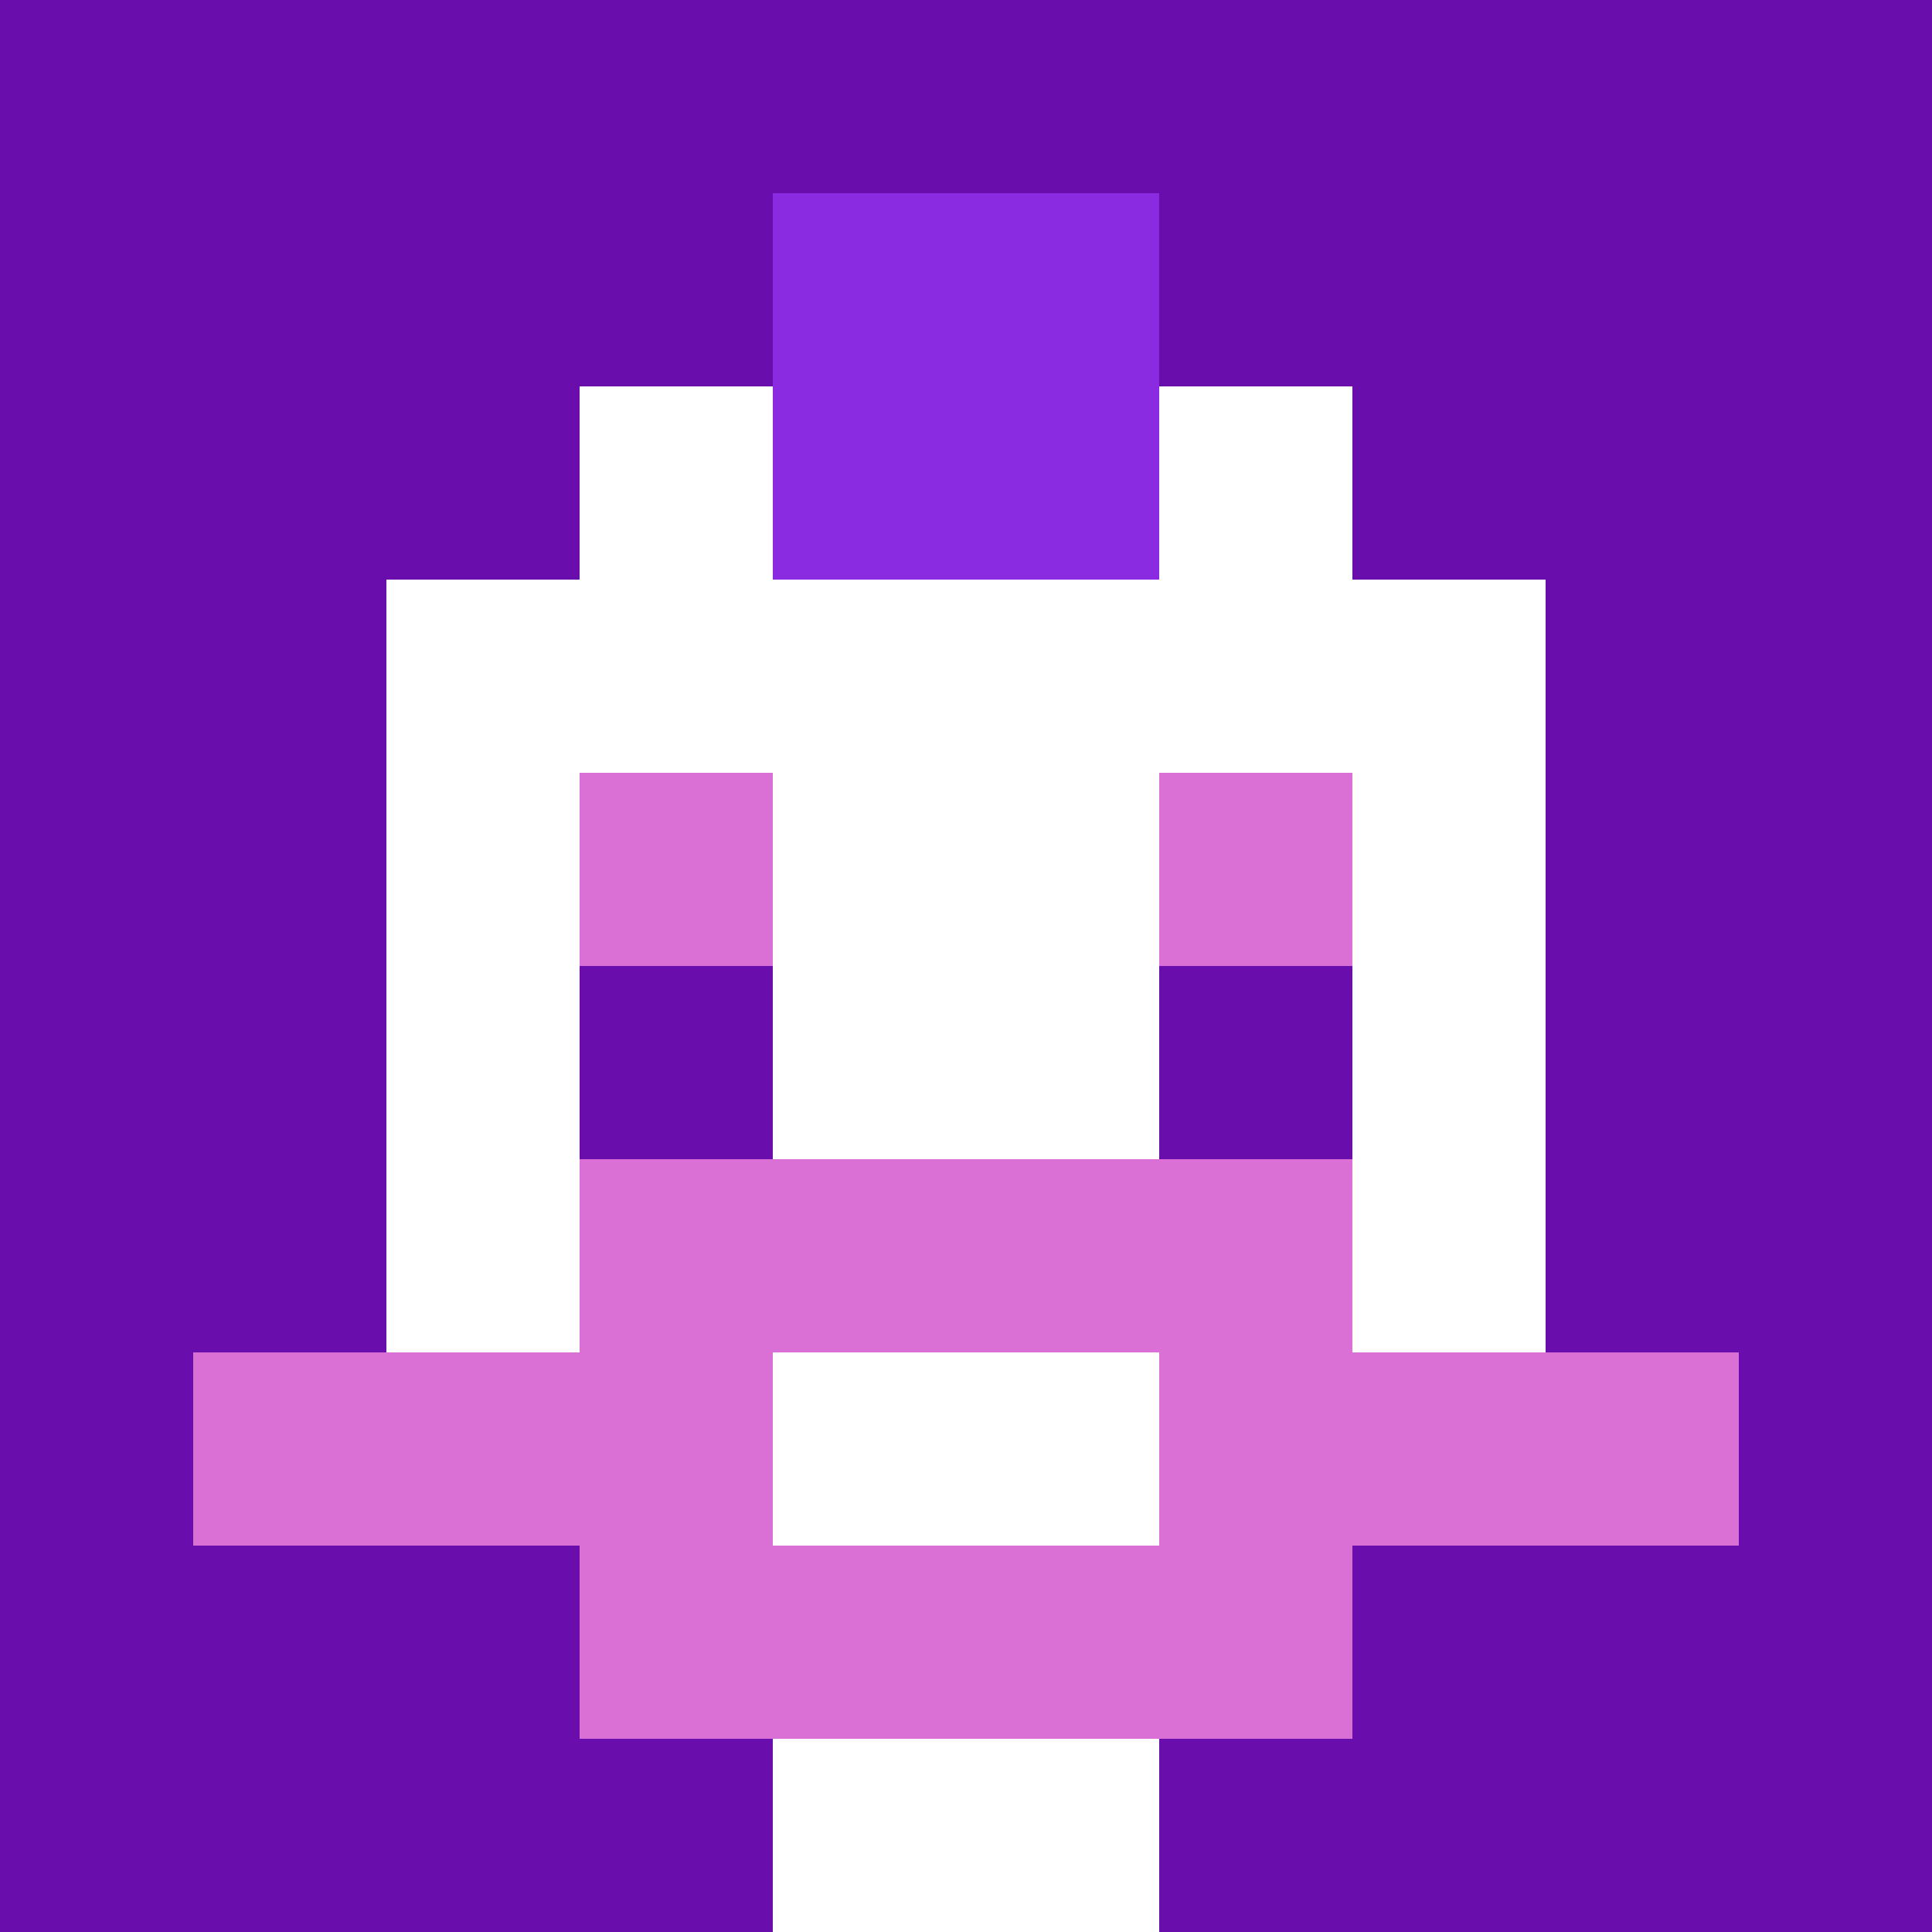
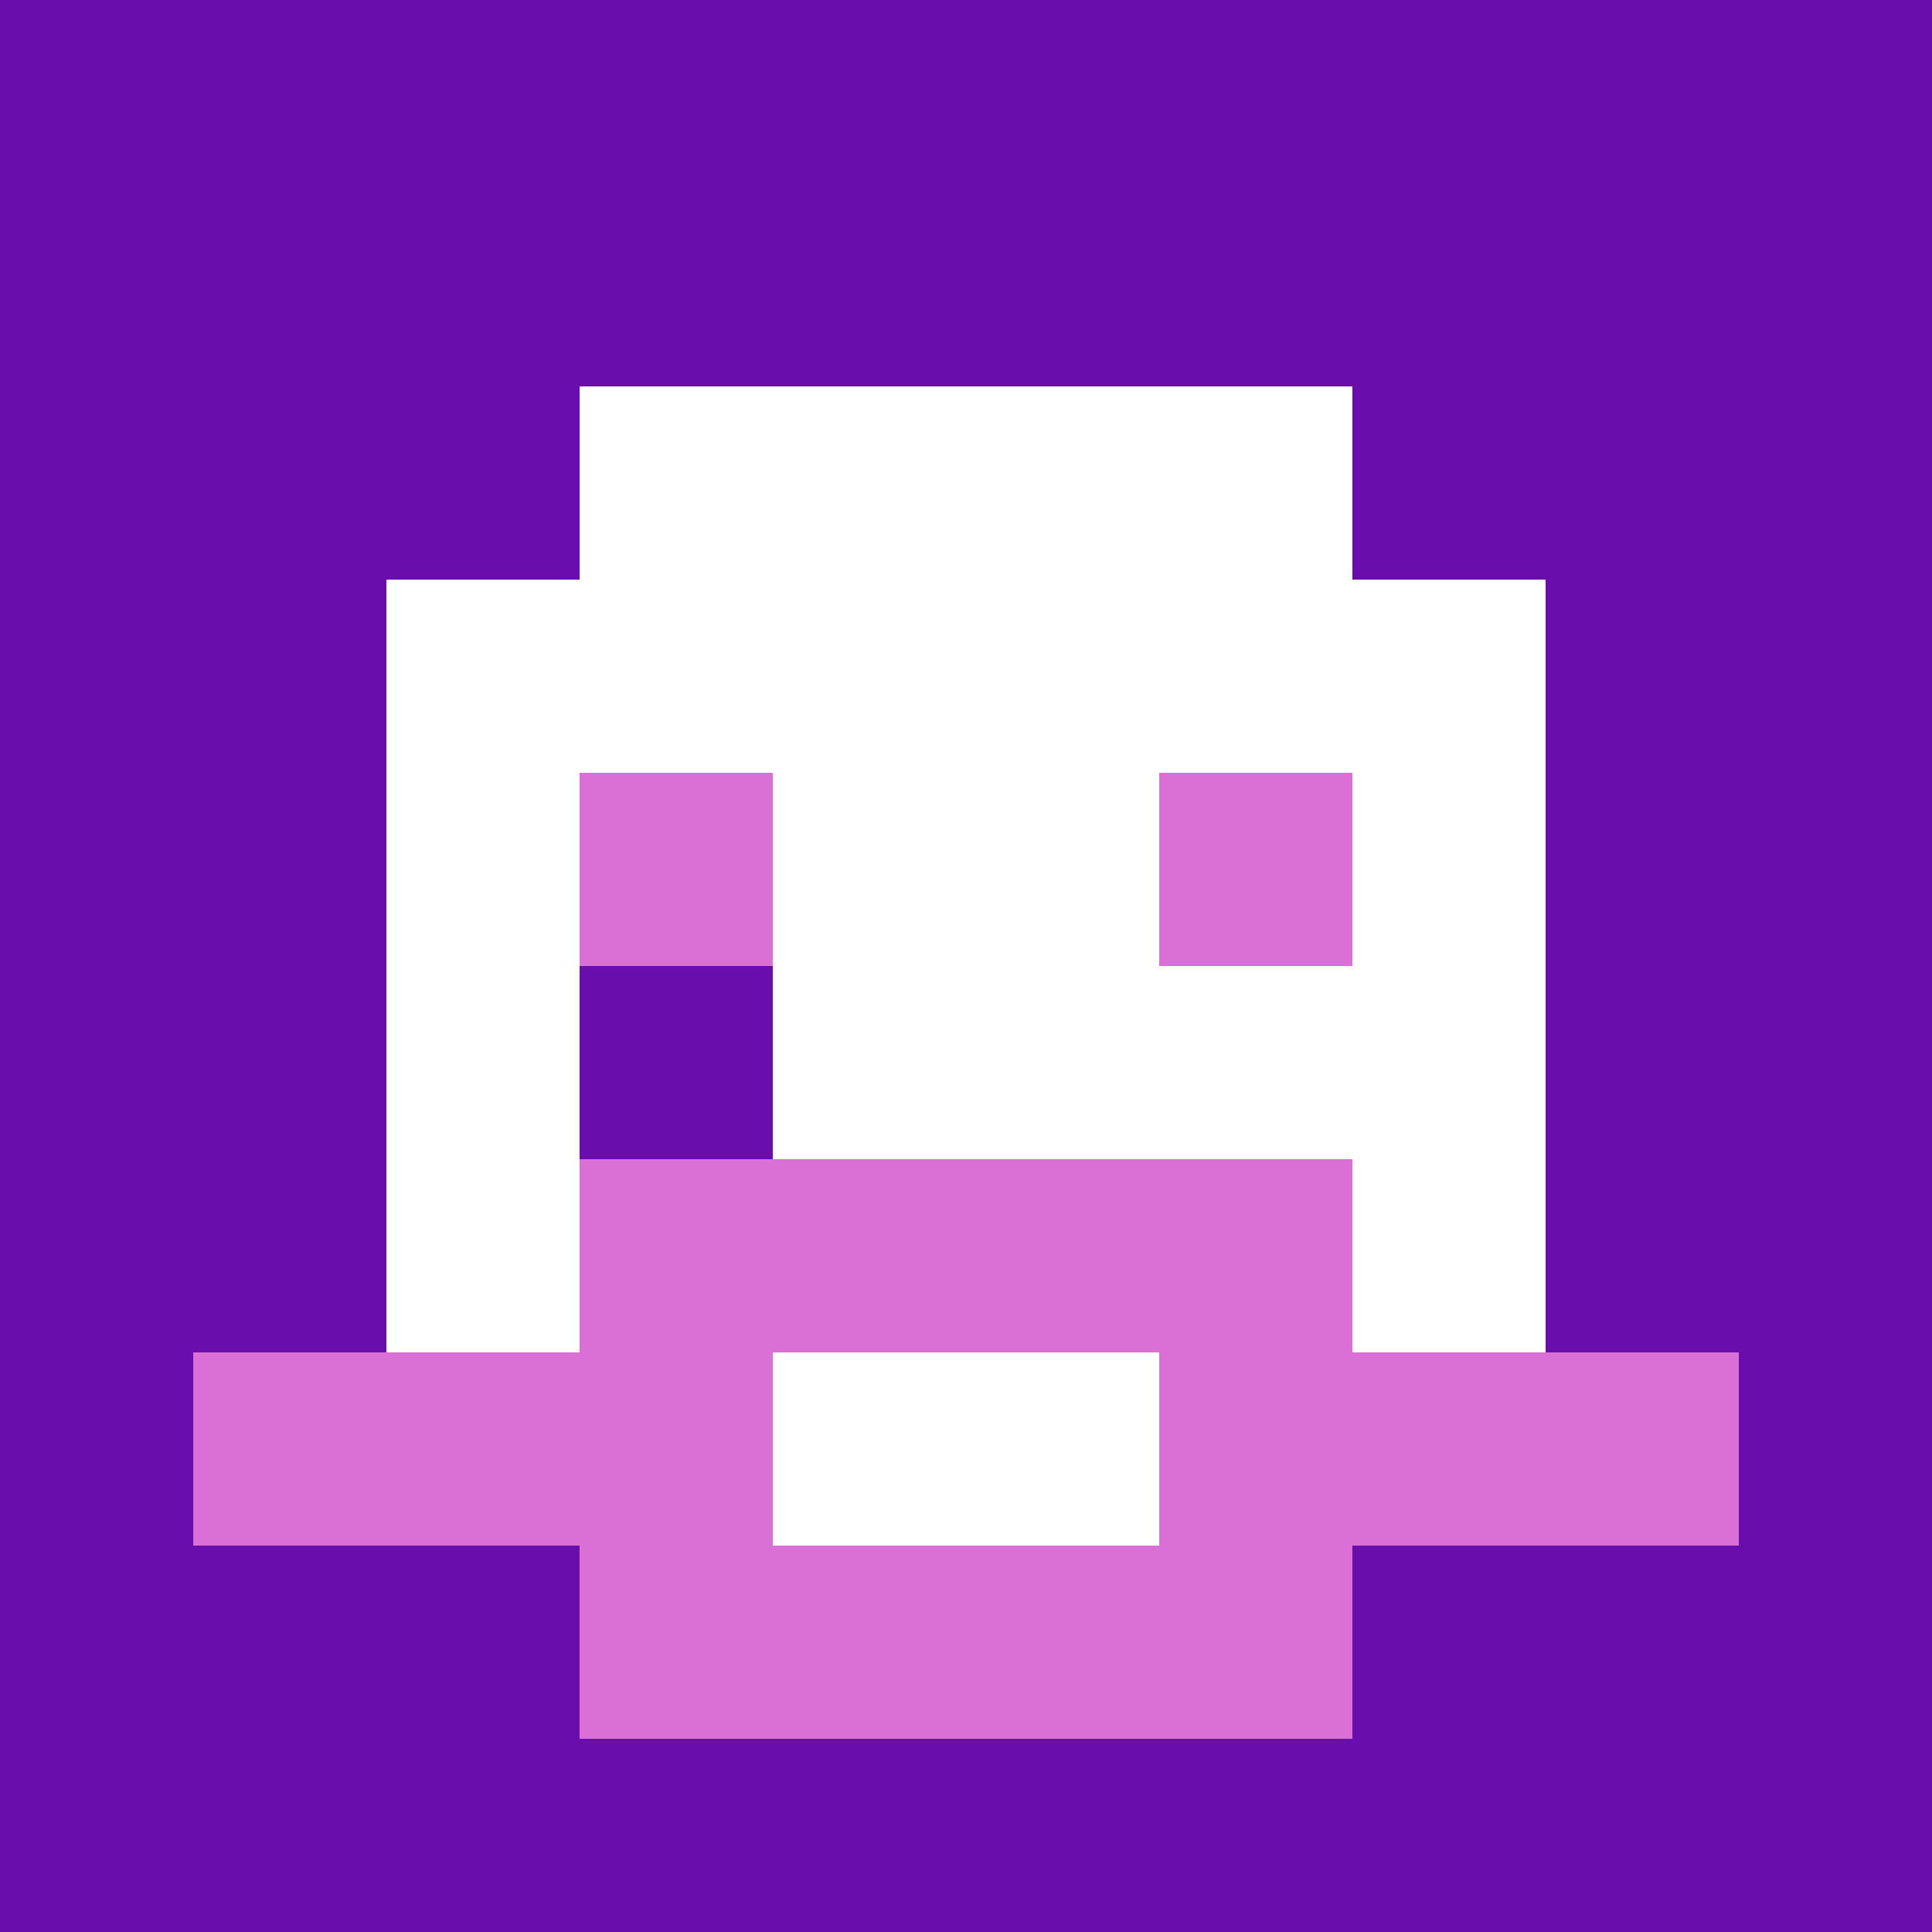
<svg xmlns="http://www.w3.org/2000/svg" version="1.1" width="600" height="600" viewBox="0 0 966 966">
  <title>'goose-pfp-punk' by Dmitri Cherniak</title>
  <desc>The Goose Is Loose (Purple Edition)</desc>
  <rect width="100%" height="100%" fill="#7272cc" />
  <g>
    <g id="0-0">
      <rect x="0" y="0" height="966" width="966" fill="#6A0DAD" />
      <g>
        <rect id="0-0-3-2-4-7" x="289.8" y="193.2" width="386.4" height="676.2" fill="#FFFFFF" />
        <rect id="0-0-2-3-6-5" x="193.2" y="289.8" width="579.6" height="483" fill="#FFFFFF" />
-         <rect id="0-0-4-8-2-2" x="386.4" y="772.8" width="193.2" height="193.2" fill="#FFFFFF" />
        <rect id="0-0-1-7-8-1" x="96.6" y="676.2" width="772.8" height="96.6" fill="#DA70D6" />
        <rect id="0-0-3-6-4-3" x="289.8" y="579.6" width="386.4" height="289.8" fill="#DA70D6" />
        <rect id="0-0-4-7-2-1" x="386.4" y="676.2" width="193.2" height="96.6" fill="#FFFFFF" />
        <rect id="0-0-3-4-1-1" x="289.8" y="386.4" width="96.6" height="96.6" fill="#DA70D6" />
        <rect id="0-0-6-4-1-1" x="579.6" y="386.4" width="96.6" height="96.6" fill="#DA70D6" />
        <rect id="0-0-3-5-1-1" x="289.8" y="483" width="96.6" height="96.6" fill="#6A0DAD" />
-         <rect id="0-0-6-5-1-1" x="579.6" y="483" width="96.6" height="96.6" fill="#6A0DAD" />
-         <rect id="0-0-4-1-2-2" x="386.4" y="96.6" width="193.2" height="193.2" fill="#8A2BE2" />
      </g>
    </g>
  </g>
</svg>